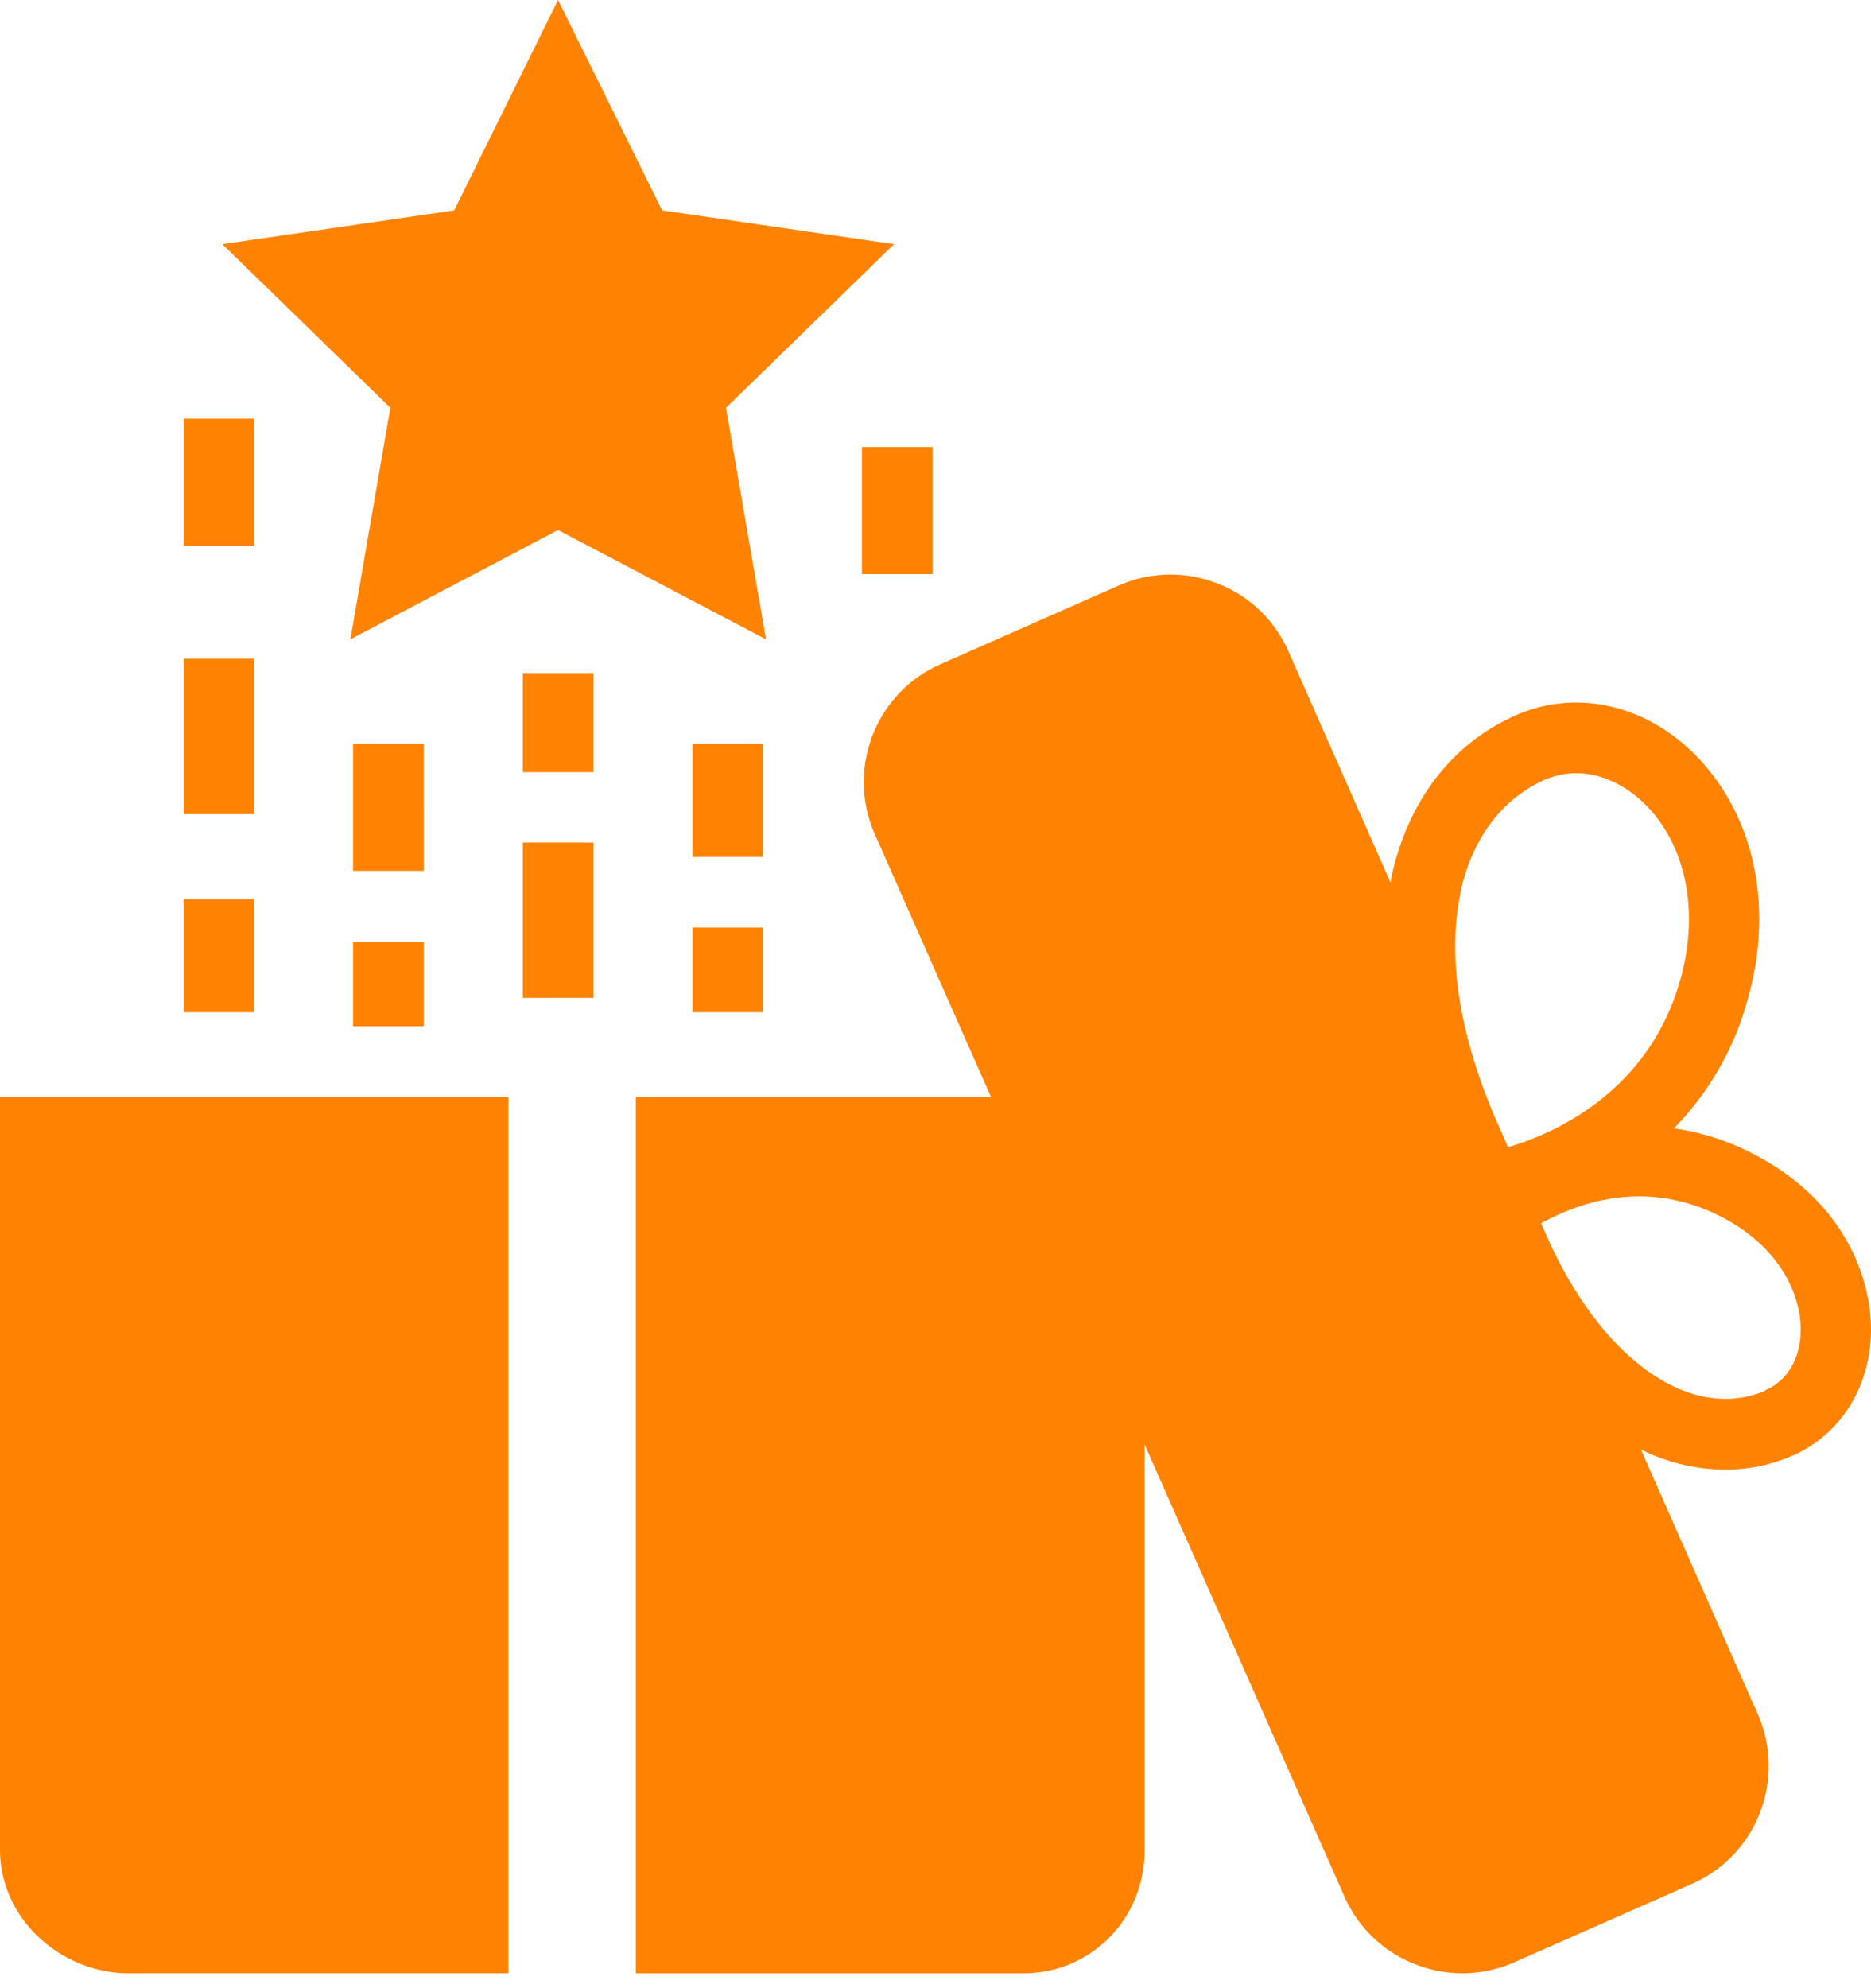
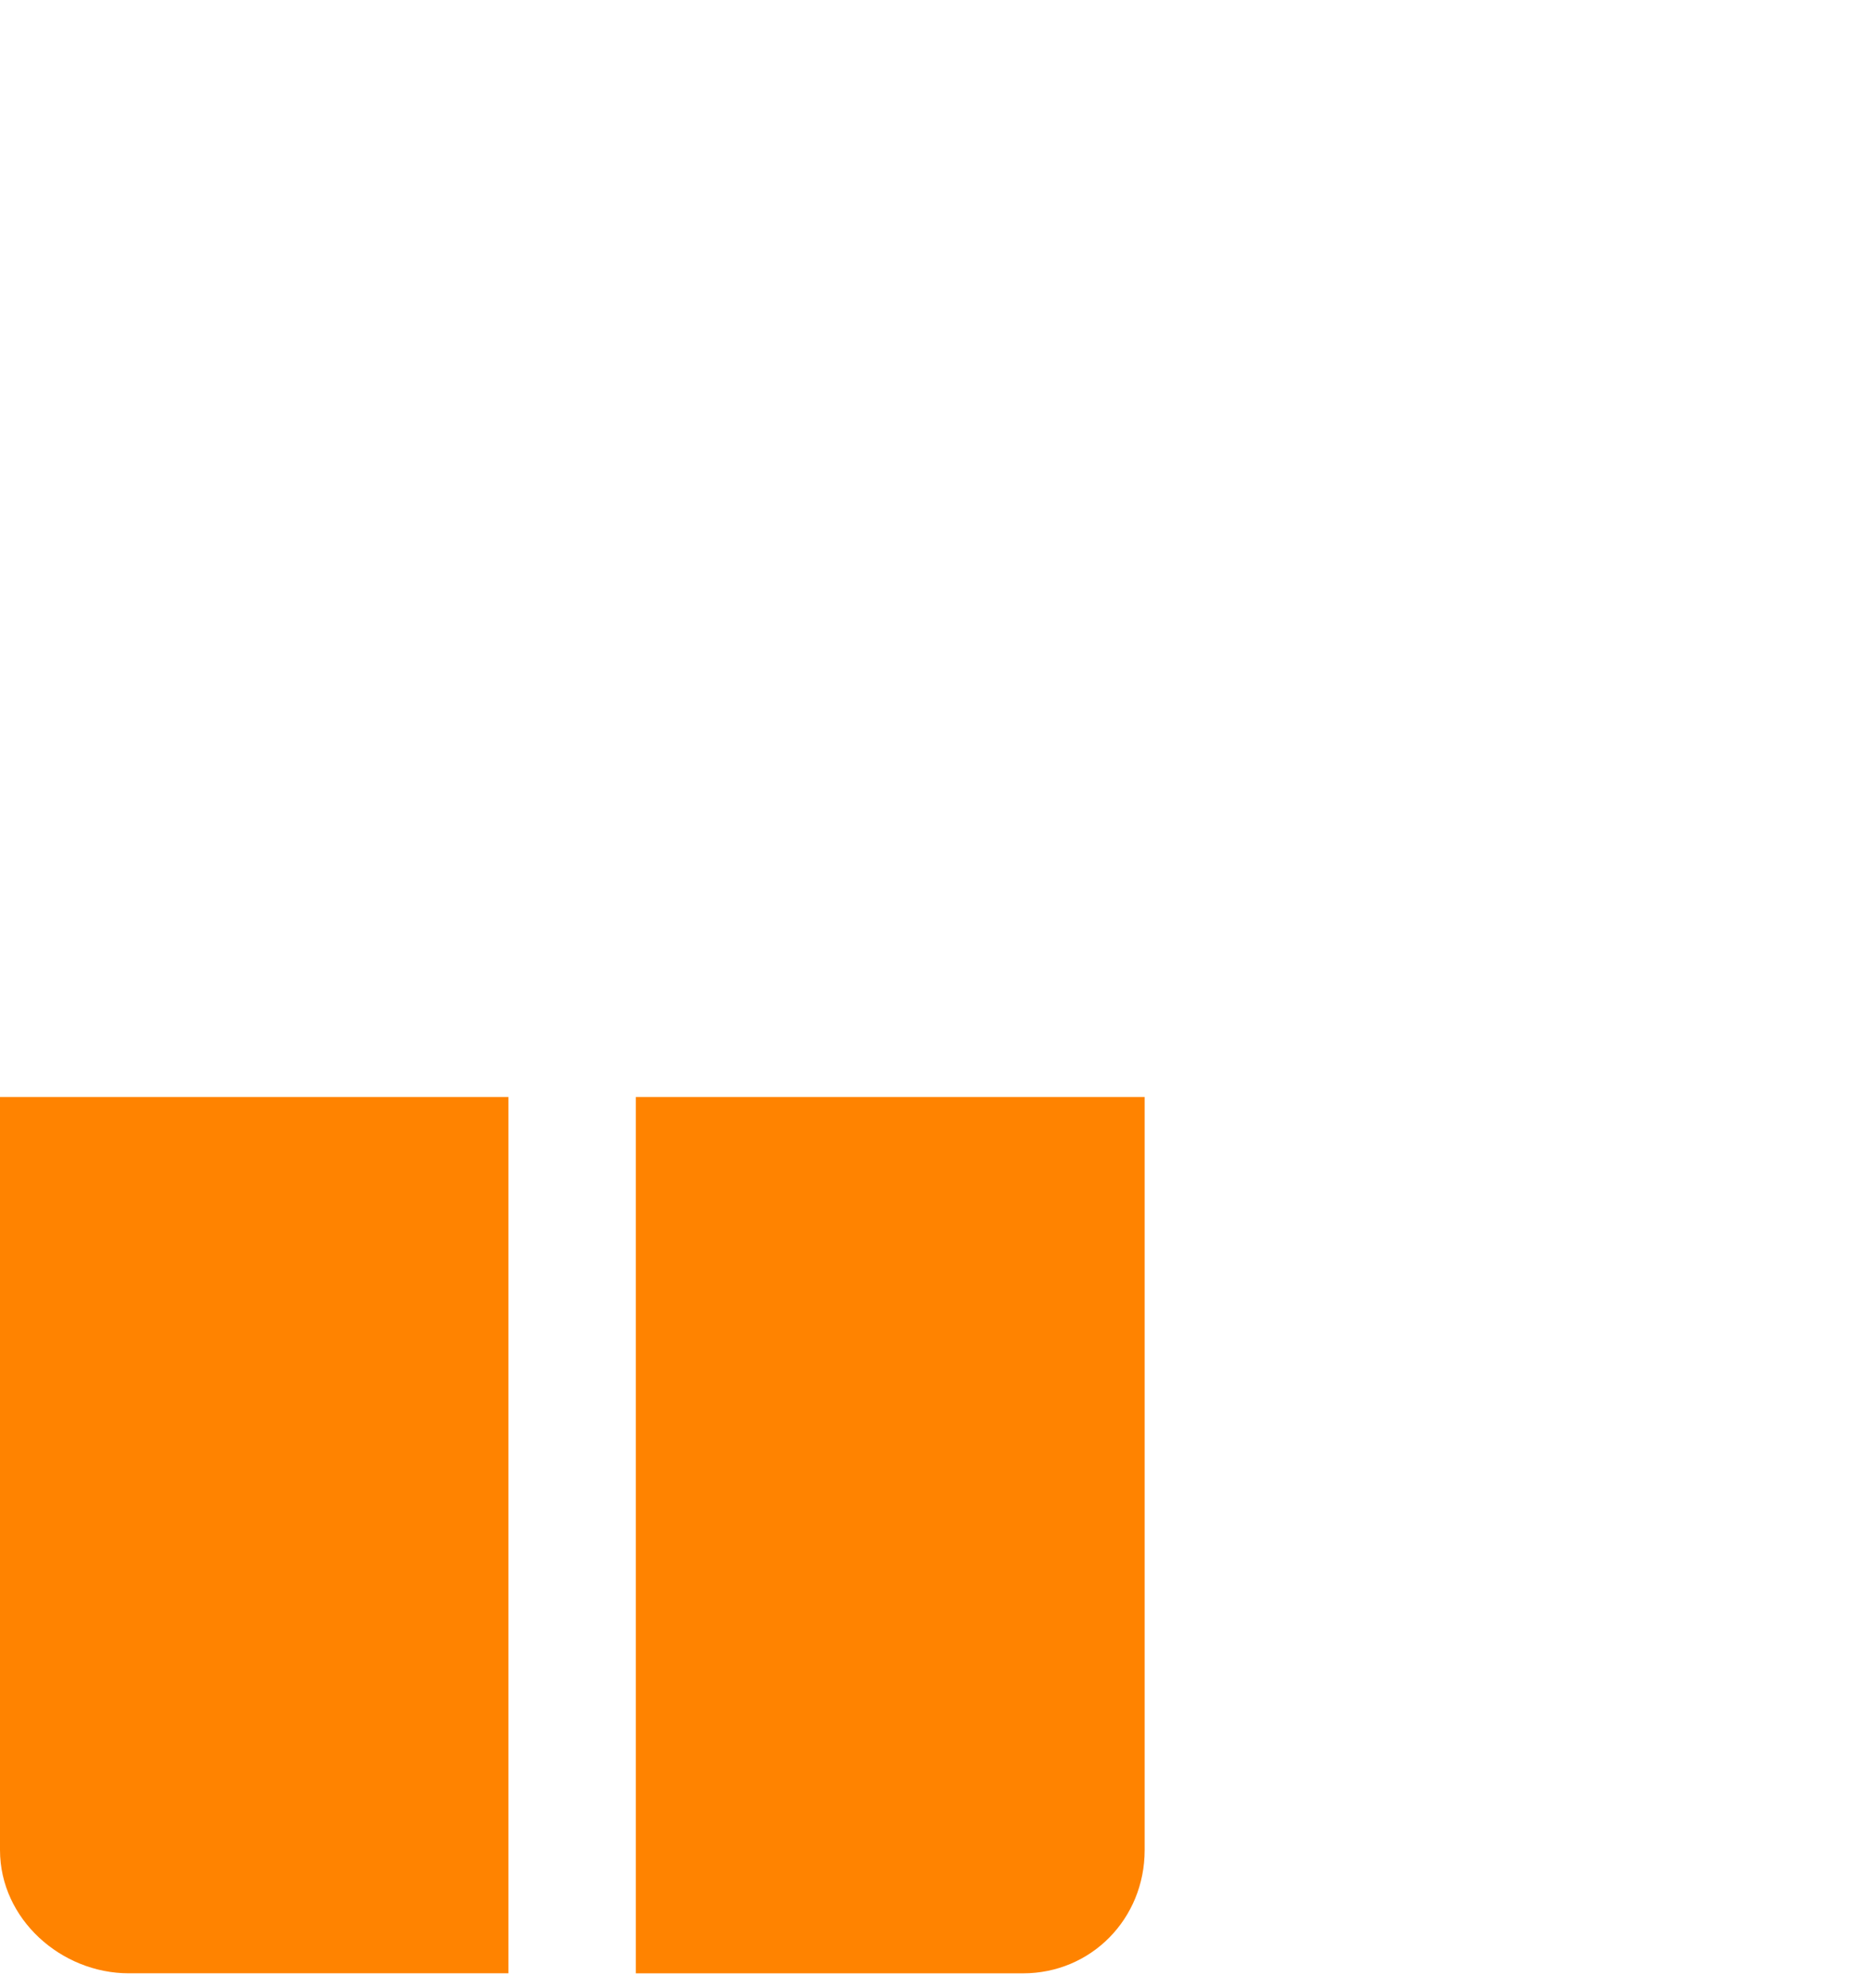
<svg xmlns="http://www.w3.org/2000/svg" width="48" height="51" fill="none" viewBox="0 0 48 51">
  <path fill="#FF8300" d="M16.312 28.139v22.48h9.934c1.744 0 3.12-1.394 3.12-3.163V28.139H16.311Zm-3.259 0H0v19.317c0 1.77 1.568 3.162 3.303 3.162h9.741v-22.48h.01Z" />
-   <path fill="#FF8300" d="M44.828 29.523a6.335 6.335 0 0 0-1.884-.578 7.564 7.564 0 0 0 1.866-3.215c.631-2.138.325-4.25-.84-5.809-.903-1.209-2.2-1.9-3.54-1.9-.534 0-1.06.113-1.55.332-1.648.727-2.778 2.217-3.198 4.205 0 .027 0 .053-.009.08l-2.62-5.932a3.281 3.281 0 0 0-1.83-1.743 3.296 3.296 0 0 0-2.532.061l-4.564 2.015a3.28 3.28 0 0 0-1.744 1.831 3.296 3.296 0 0 0 .062 2.532l3.714 8.401 8.331 18.844a3.281 3.281 0 0 0 1.831 1.744 3.31 3.31 0 0 0 1.192.227 3.33 3.33 0 0 0 1.331-.28l4.565-2.015a3.28 3.28 0 0 0 1.743-1.83 3.296 3.296 0 0 0-.061-2.533l-2.996-6.78a4.86 4.86 0 0 0 2.163.517c.614 0 1.2-.123 1.753-.368 1.2-.535 1.962-1.735 1.988-3.154.026-1.49-.788-3.496-3.171-4.652Zm-7.368-6.597c.29-1.393 1.06-2.426 2.155-2.917.263-.114.535-.175.824-.175.762 0 1.542.438 2.094 1.174.814 1.095 1.016 2.628.551 4.205-.832 2.82-3.223 3.872-4.397 4.214l-.272-.622c-.963-2.19-1.296-4.223-.946-5.896l-.009.017Zm7.823 12.747c-.324.14-.665.21-1.016.21-1.638 0-3.338-1.507-4.476-3.933l-.255-.57c.552-.306 1.455-.692 2.515-.692.674 0 1.349.158 1.988.464 1.612.78 2.173 2.06 2.156 2.988-.01.718-.342 1.279-.912 1.524v.009ZM14.316 0l2.671 5.397 5.949.867-4.31 4.196 1.025 5.94-5.335-2.804L8.989 16.4l1.025-5.94-4.31-4.196 5.948-.867L14.316 0Zm.911 21.612h-1.814v3.986h1.814v-3.986Zm0-4.345h-1.814v2.54h1.814v-2.54Zm-8.7 5.799H4.714v2.9h1.813v-2.9Zm0-6.167H4.714v3.986h1.813v-3.986Zm0-6.159H4.714V14h1.813v-3.26Zm4.344 8.34H9.058v3.259h1.813V19.08Zm0 5.072H9.058v2.173h1.813v-2.173Zm8.709-5.072h-1.814v2.9h1.814v-2.9Zm0 4.714h-1.814v2.172h1.814v-2.172Zm4.345-12.327h-1.813v3.26h1.813v-3.26Z" />
</svg>